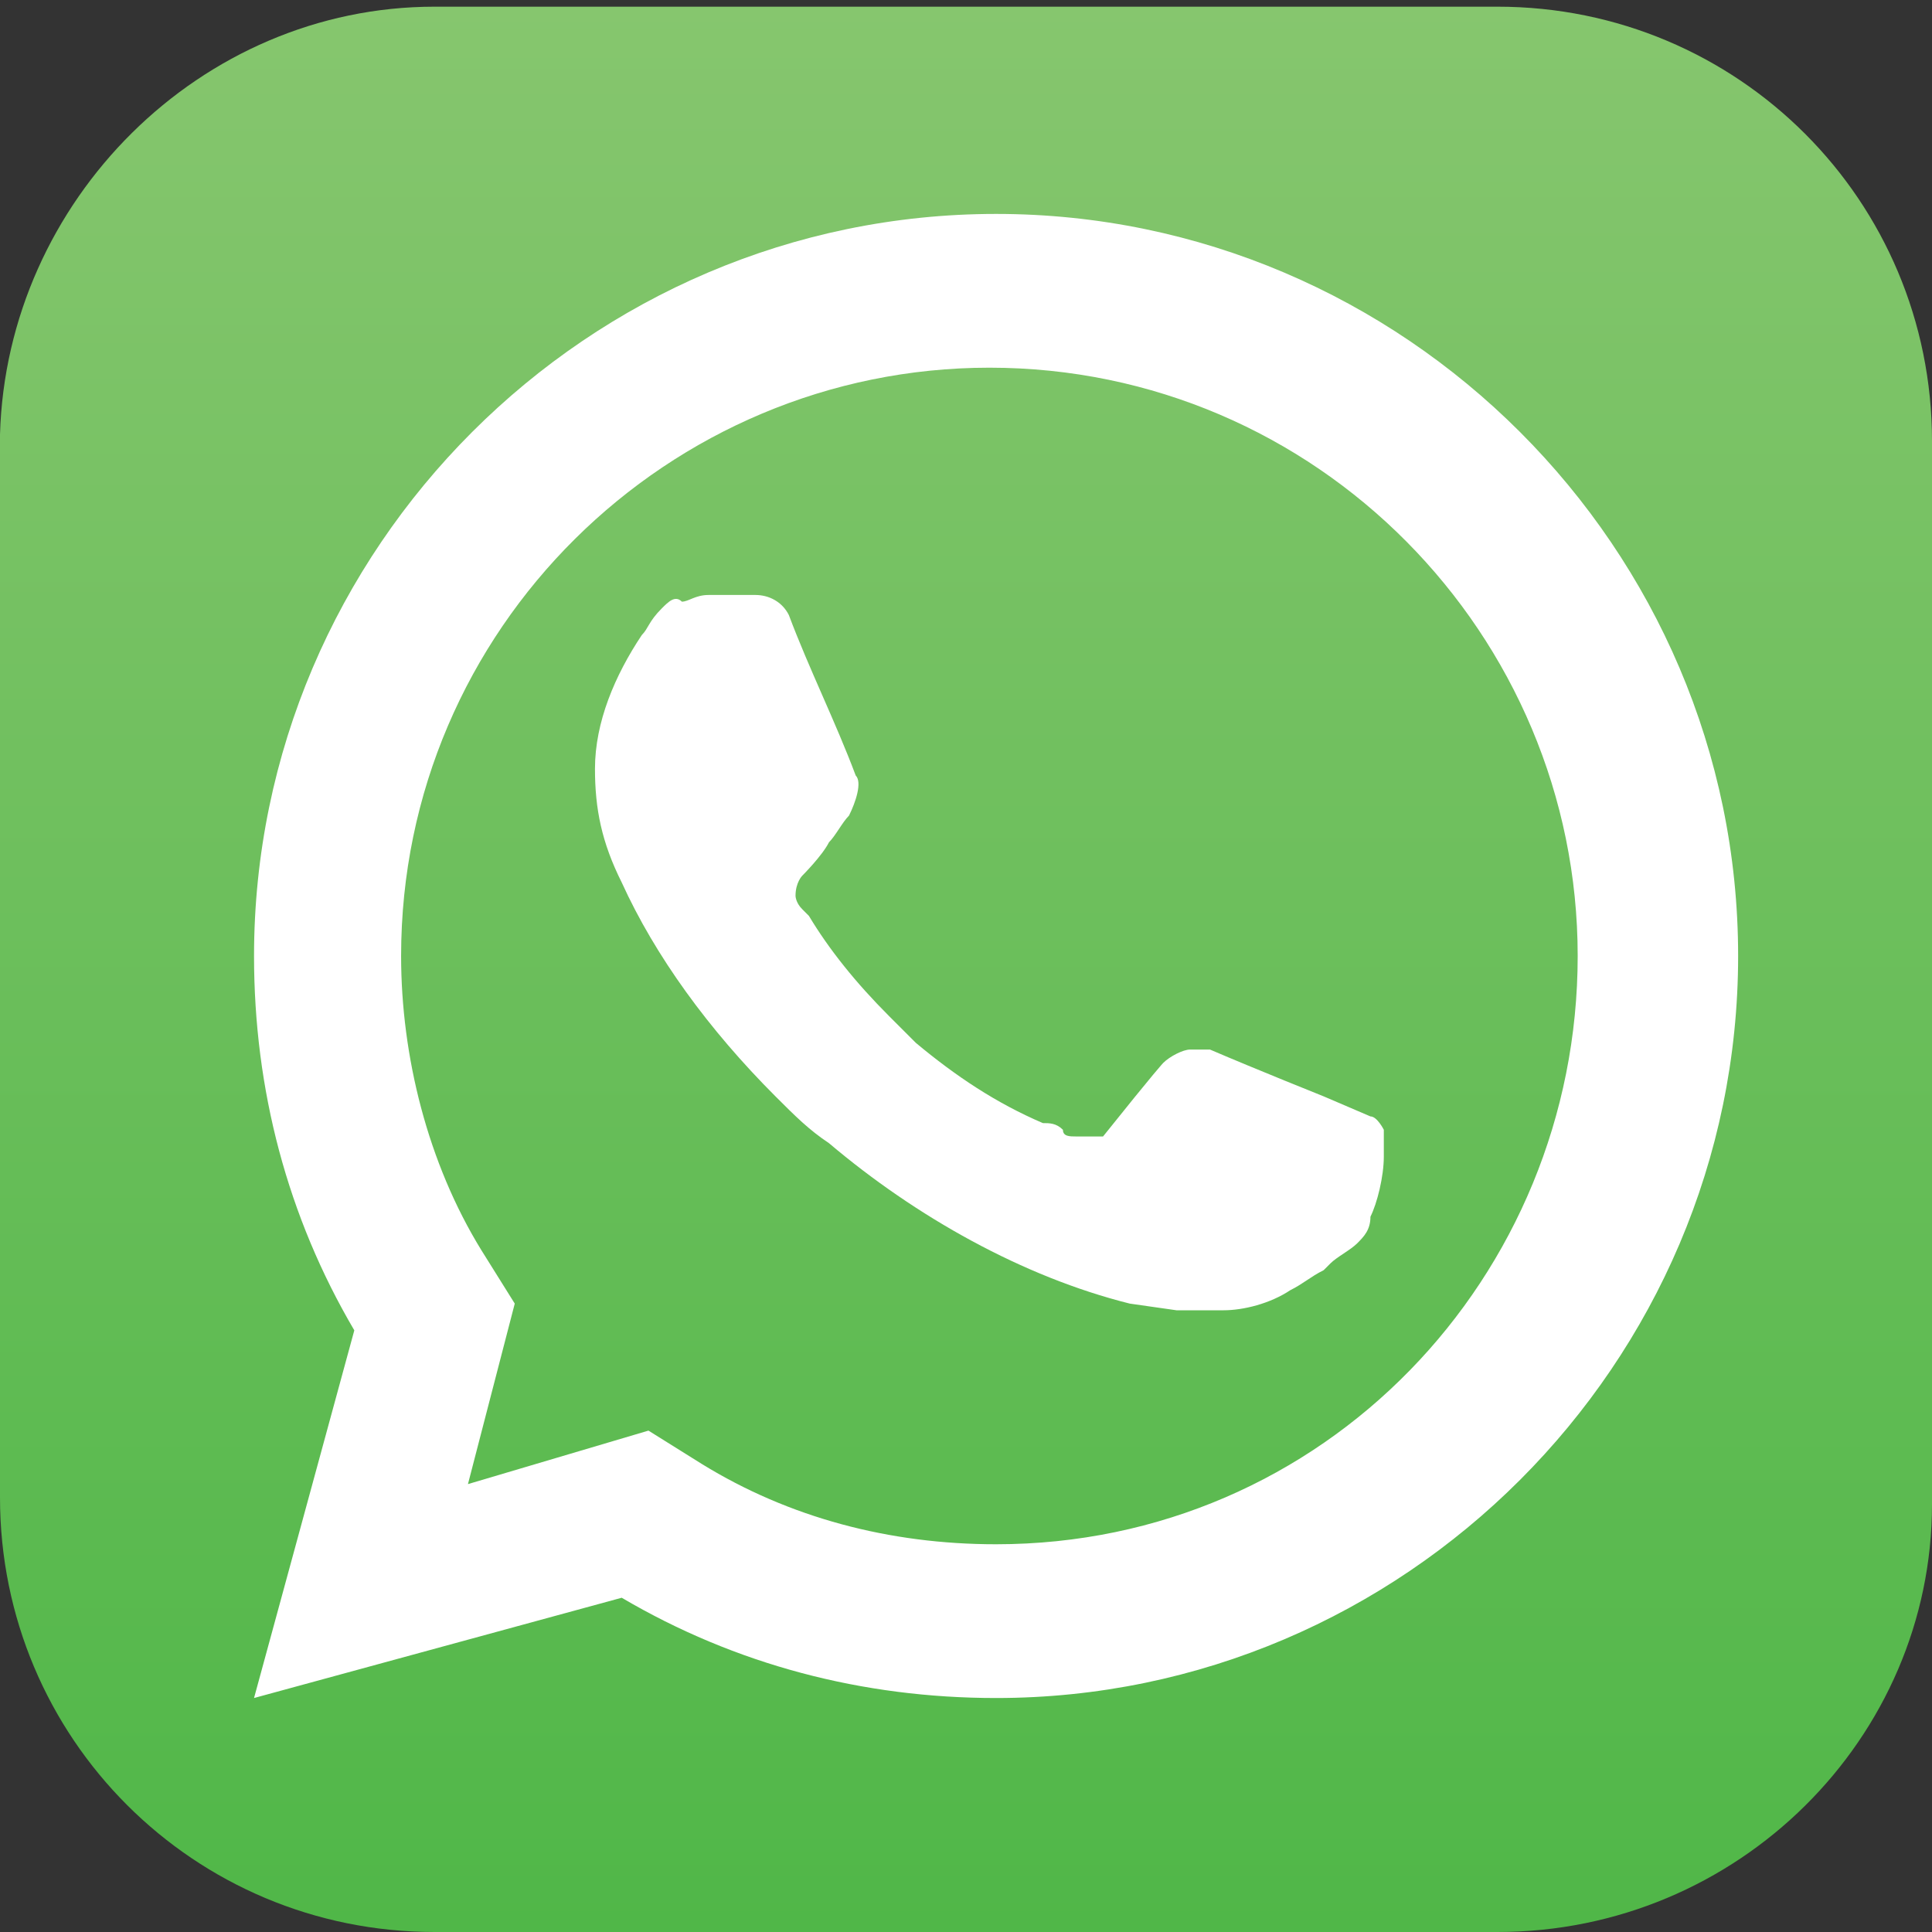
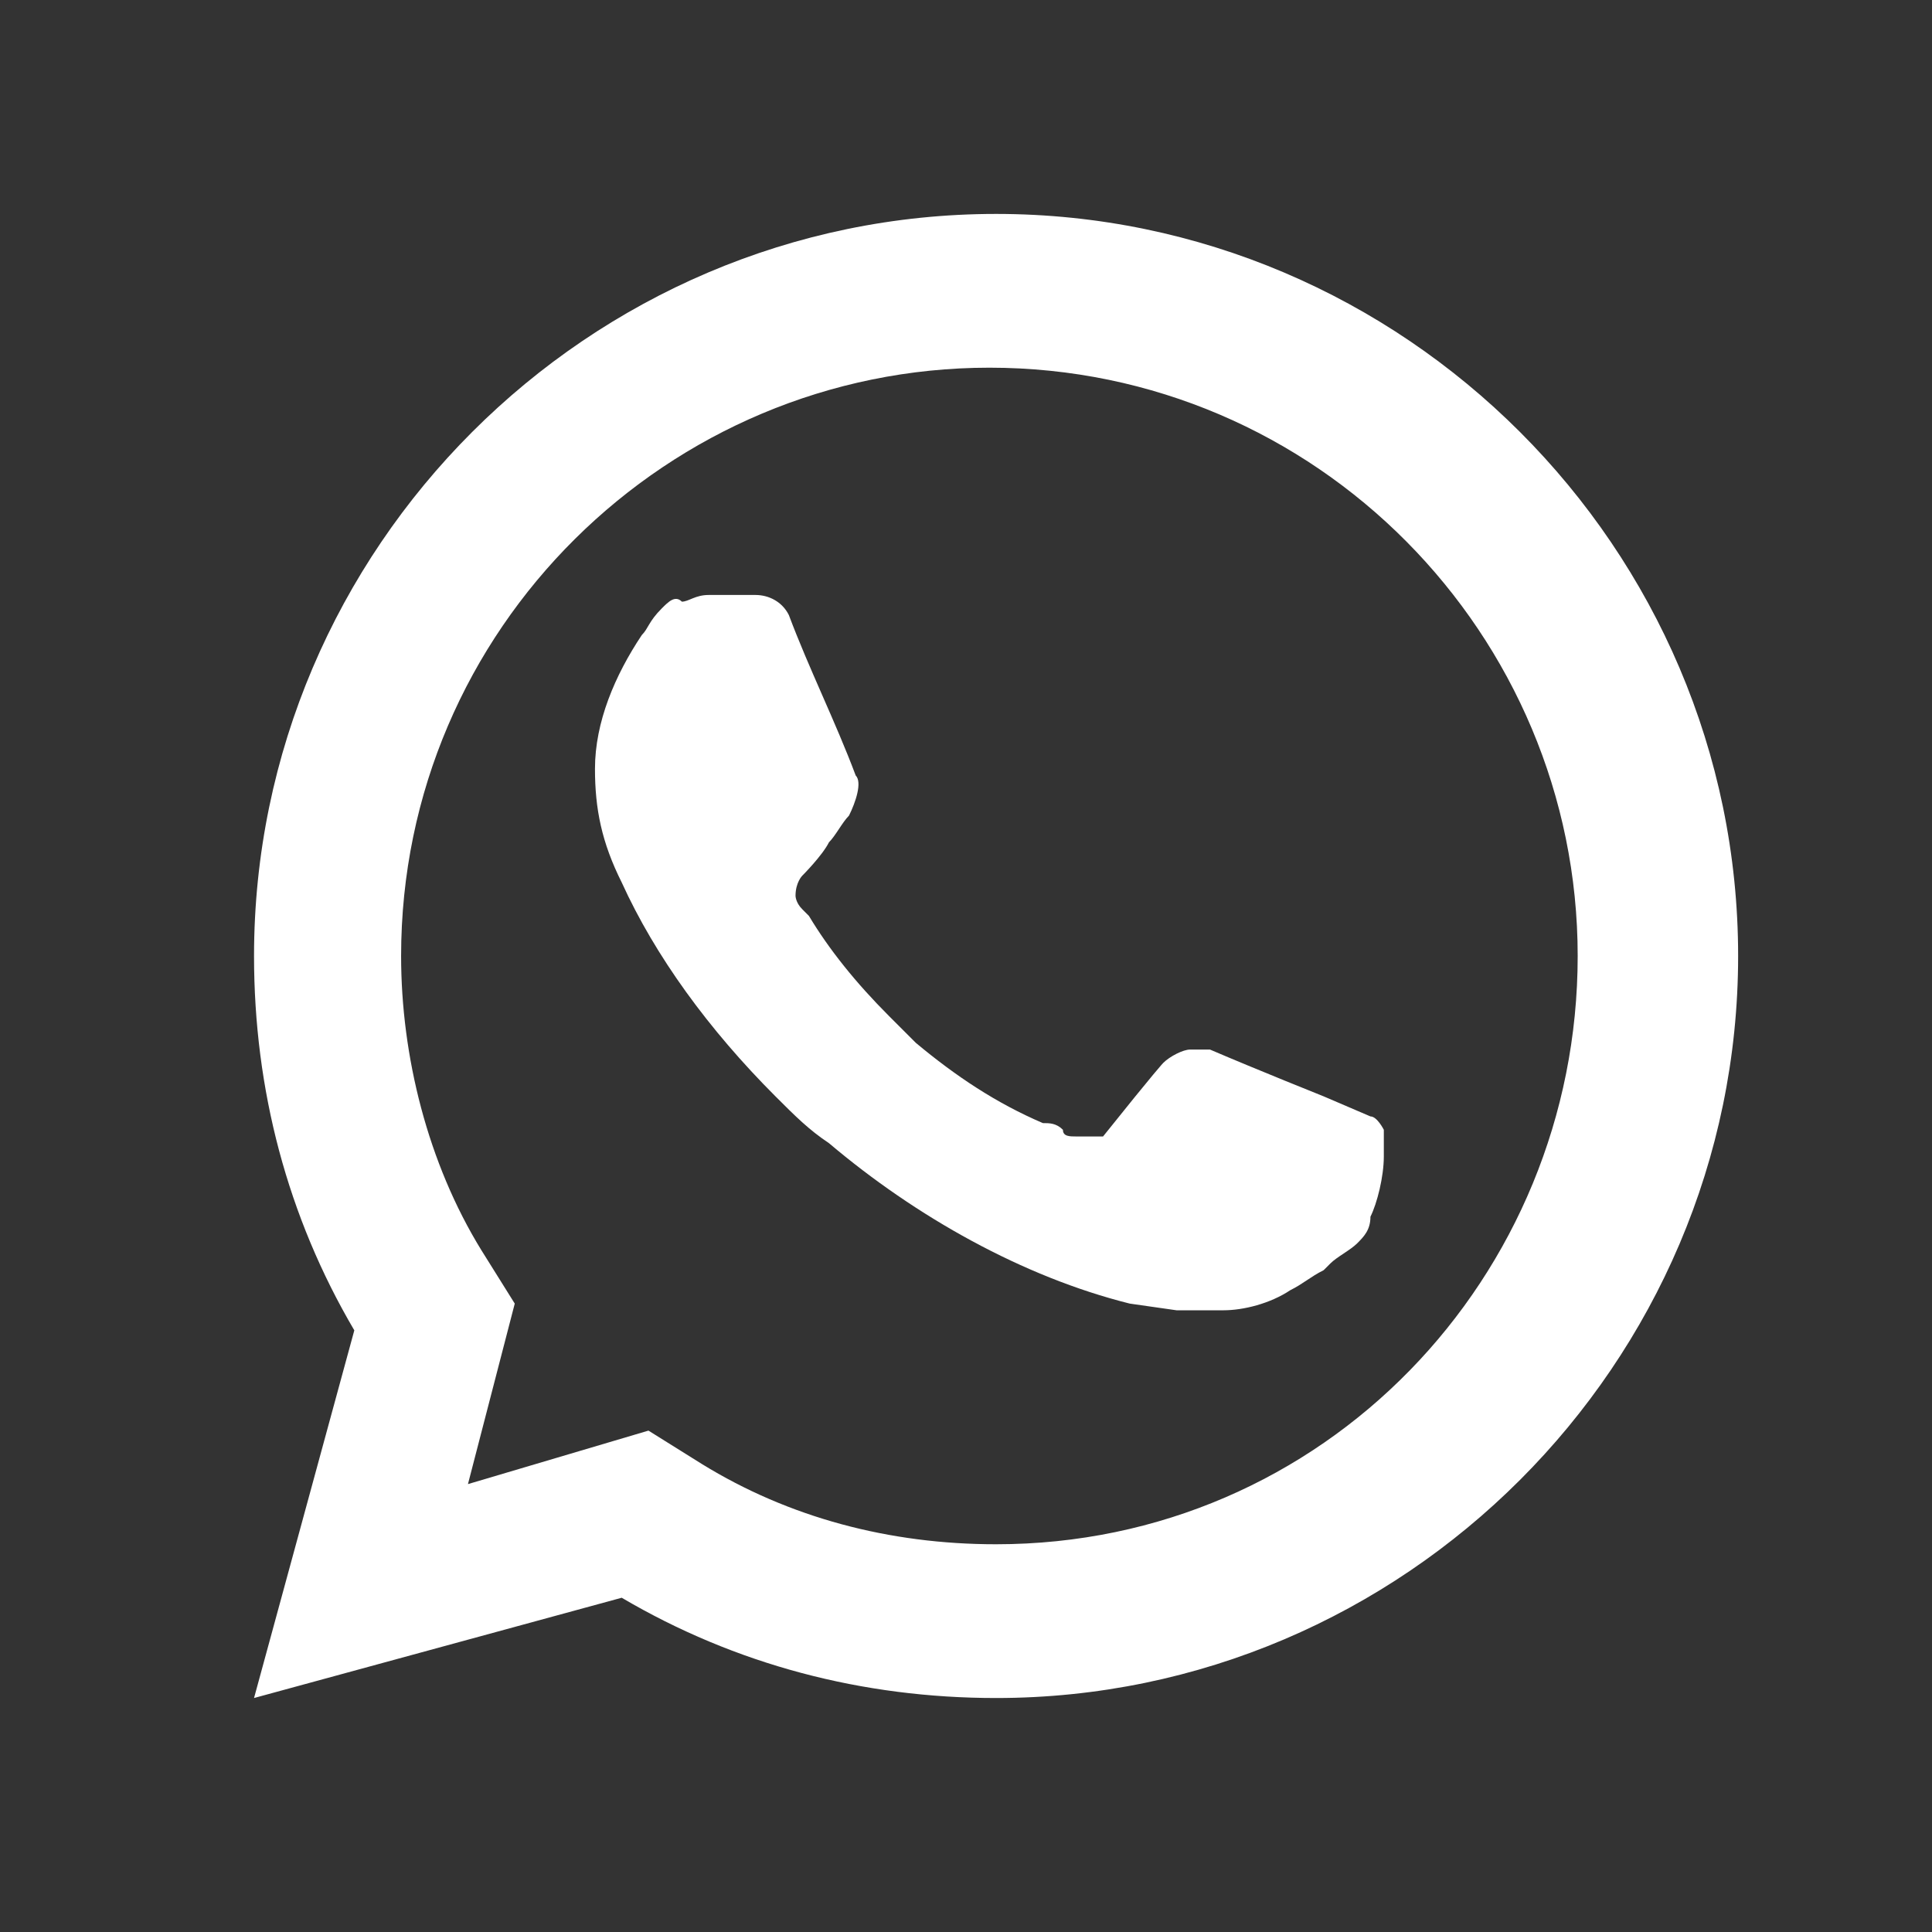
<svg xmlns="http://www.w3.org/2000/svg" version="1.1" id="Layer_1" x="0px" y="0px" viewBox="0 0 28.9 28.9" style="enable-background:new 0 0 28.9 28.9;" xml:space="preserve">
  <rect x="0" y="0" width="28.9" height="28.9" fill="#333333" stroke="none" />
  <style type="text/css">
	.st0{fill:url(#SVGID_1_);}
	.st1{fill:#FFFFFF;}
</style>
  <g>
    <linearGradient id="SVGID_1_" gradientUnits="userSpaceOnUse" x1="14.458" y1="28.858" x2="14.458" y2="5.807778e-02">
      <stop offset="0" style="stop-color:#50B748" />
      <stop offset="1" style="stop-color:#86C66E" />
    </linearGradient>
-     <path class="st0" d="M22.4,28.9H6.5c-3.6,0-6.5-2.9-6.5-6.5l0-15.9C0.1,3,3,0.1,6.5,0.1h15.9c3.6,0,6.5,2.9,6.5,6.5v15.9   C28.9,26,26,28.9,22.4,28.9z" />
    <g>
      <path class="st1" d="M14.9,3.2c-6.1,0-11.1,5-11.1,11.1c0,2,0.5,3.9,1.5,5.6l-1.5,5.5l5.5-1.5c1.7,1,3.6,1.5,5.6,1.5    c6.1,0,11.1-5,11.1-11.1S21,3.2,14.9,3.2z M14.9,23.1c-1.6,0-3.1-0.4-4.4-1.2l-0.8-0.5L7,22.2l0.7-2.7l-0.5-0.8    c-0.8-1.3-1.2-2.9-1.2-4.4c0-4.9,4-8.8,8.8-8.8c4.9,0,8.8,4,8.8,8.8S19.8,23.1,14.9,23.1z" />
      <path class="st1" d="M20.5,16.7l-0.7-0.3c0,0-1-0.4-1.7-0.7c-0.1,0-0.1,0-0.2,0c0,0,0,0-0.1,0c-0.1,0-0.3,0.1-0.4,0.2    c0,0-0.1,0.1-0.9,1.1C16.4,17,16.3,17,16.1,17c-0.1,0-0.2,0-0.2-0.1c-0.1-0.1-0.2-0.1-0.3-0.1l0,0c-0.7-0.3-1.3-0.7-1.9-1.2    c-0.1-0.1-0.3-0.3-0.4-0.4c-0.5-0.5-0.9-1-1.2-1.5L12,13.6c-0.1-0.1-0.1-0.2-0.1-0.2c0-0.2,0.1-0.3,0.1-0.3s0.3-0.3,0.4-0.5    c0.1-0.1,0.2-0.3,0.3-0.4c0.1-0.2,0.2-0.5,0.1-0.6c-0.3-0.8-0.7-1.6-1-2.4c-0.1-0.2-0.3-0.3-0.5-0.3c-0.1,0-0.1,0-0.2,0    c-0.2,0-0.3,0-0.5,0v0c-0.2,0-0.3,0.1-0.4,0.1C10.1,8.9,10,9,9.9,9.1C9.7,9.3,9.7,9.4,9.6,9.5c-0.4,0.6-0.7,1.3-0.7,2    c0,0.6,0.1,1.1,0.4,1.7c0.5,1.1,1.3,2.2,2.3,3.2c0.3,0.3,0.5,0.5,0.8,0.7c1.3,1.1,2.9,2,4.5,2.4c0,0,0.7,0.1,0.7,0.1    c0.2,0,0.4,0,0.7,0c0.3,0,0.7-0.1,1-0.3c0.2-0.1,0.3-0.2,0.5-0.3c0,0,0.1-0.1,0.1-0.1c0.1-0.1,0.3-0.2,0.4-0.3    c0.1-0.1,0.2-0.2,0.2-0.4c0.1-0.2,0.2-0.6,0.2-0.9c0-0.2,0-0.4,0-0.4C20.7,16.9,20.6,16.7,20.5,16.7z" />
    </g>
  </g>
</svg>